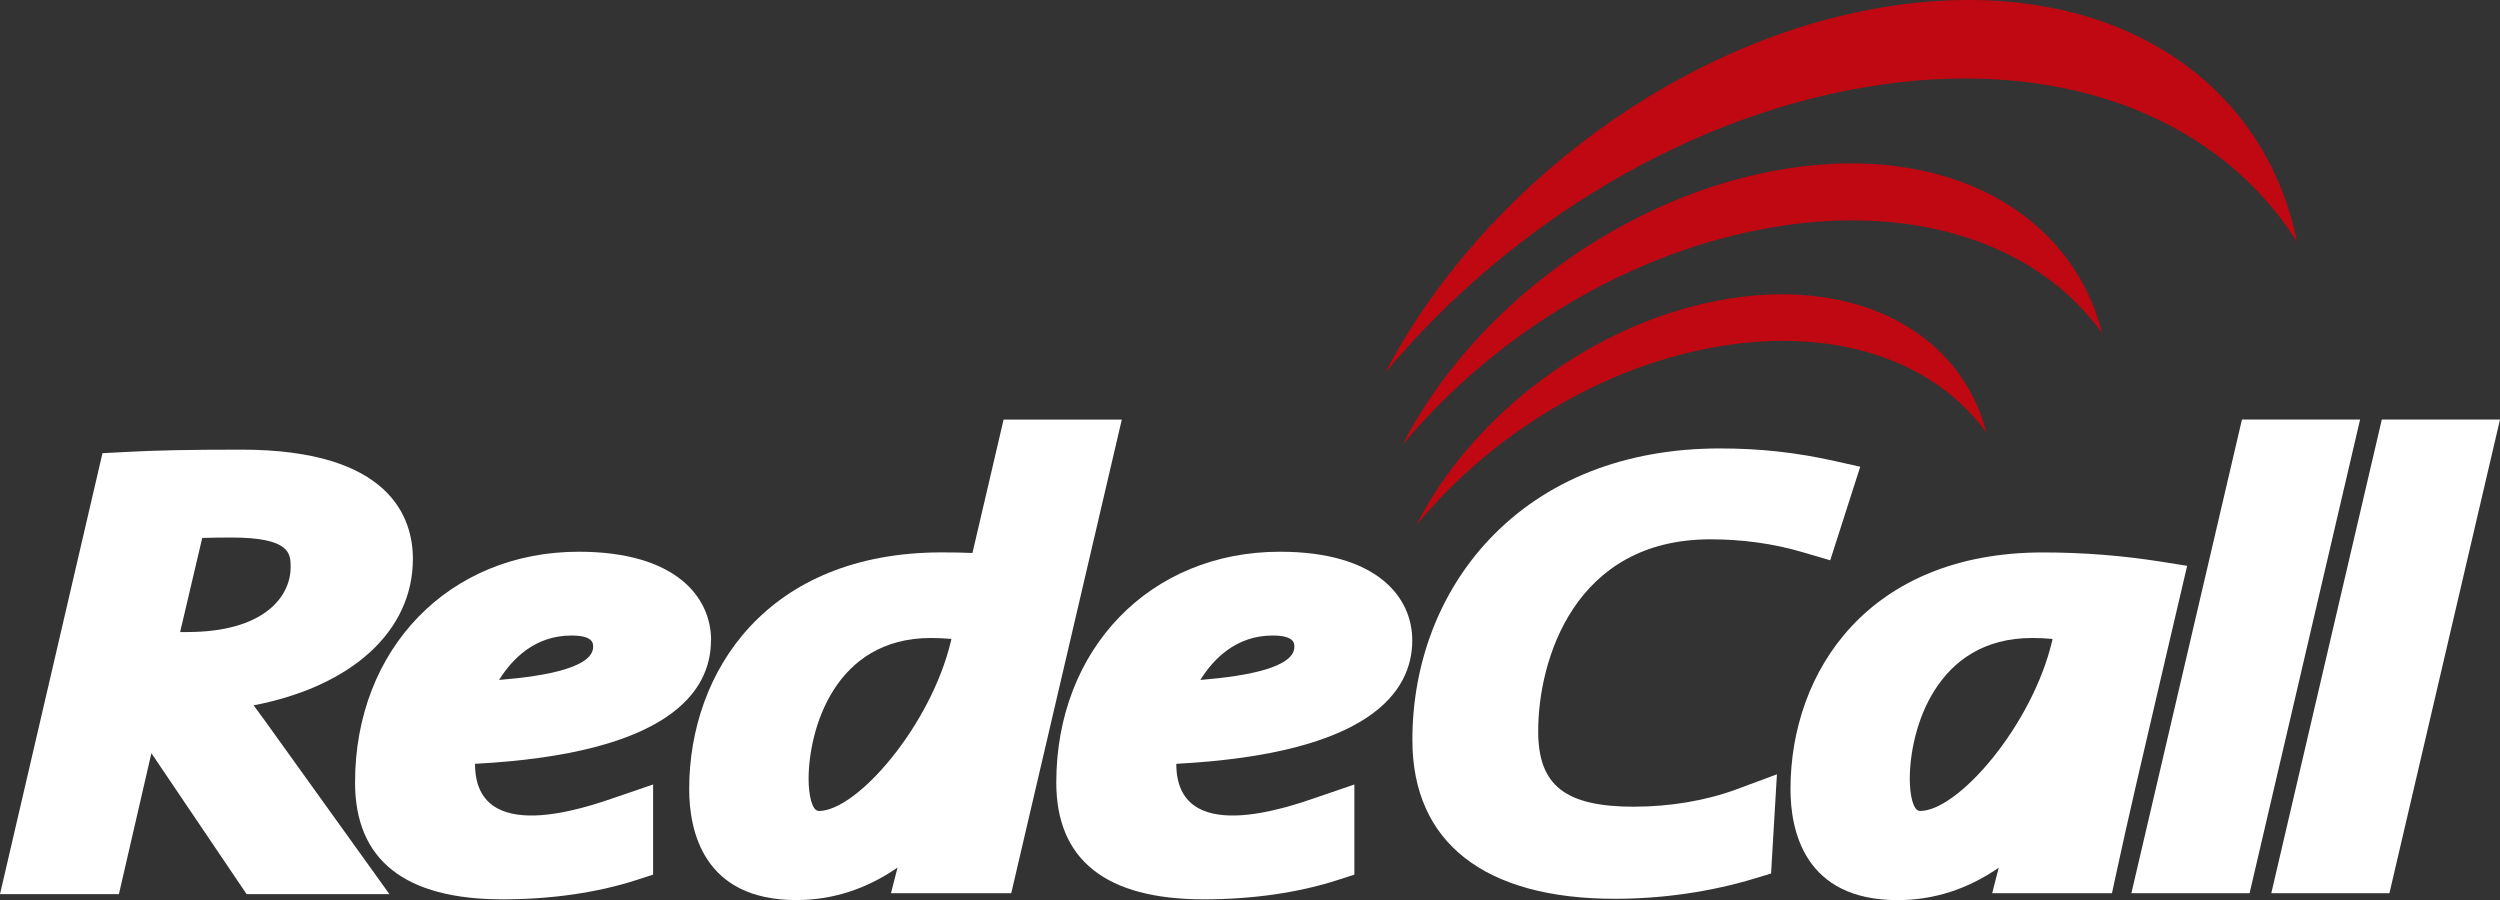
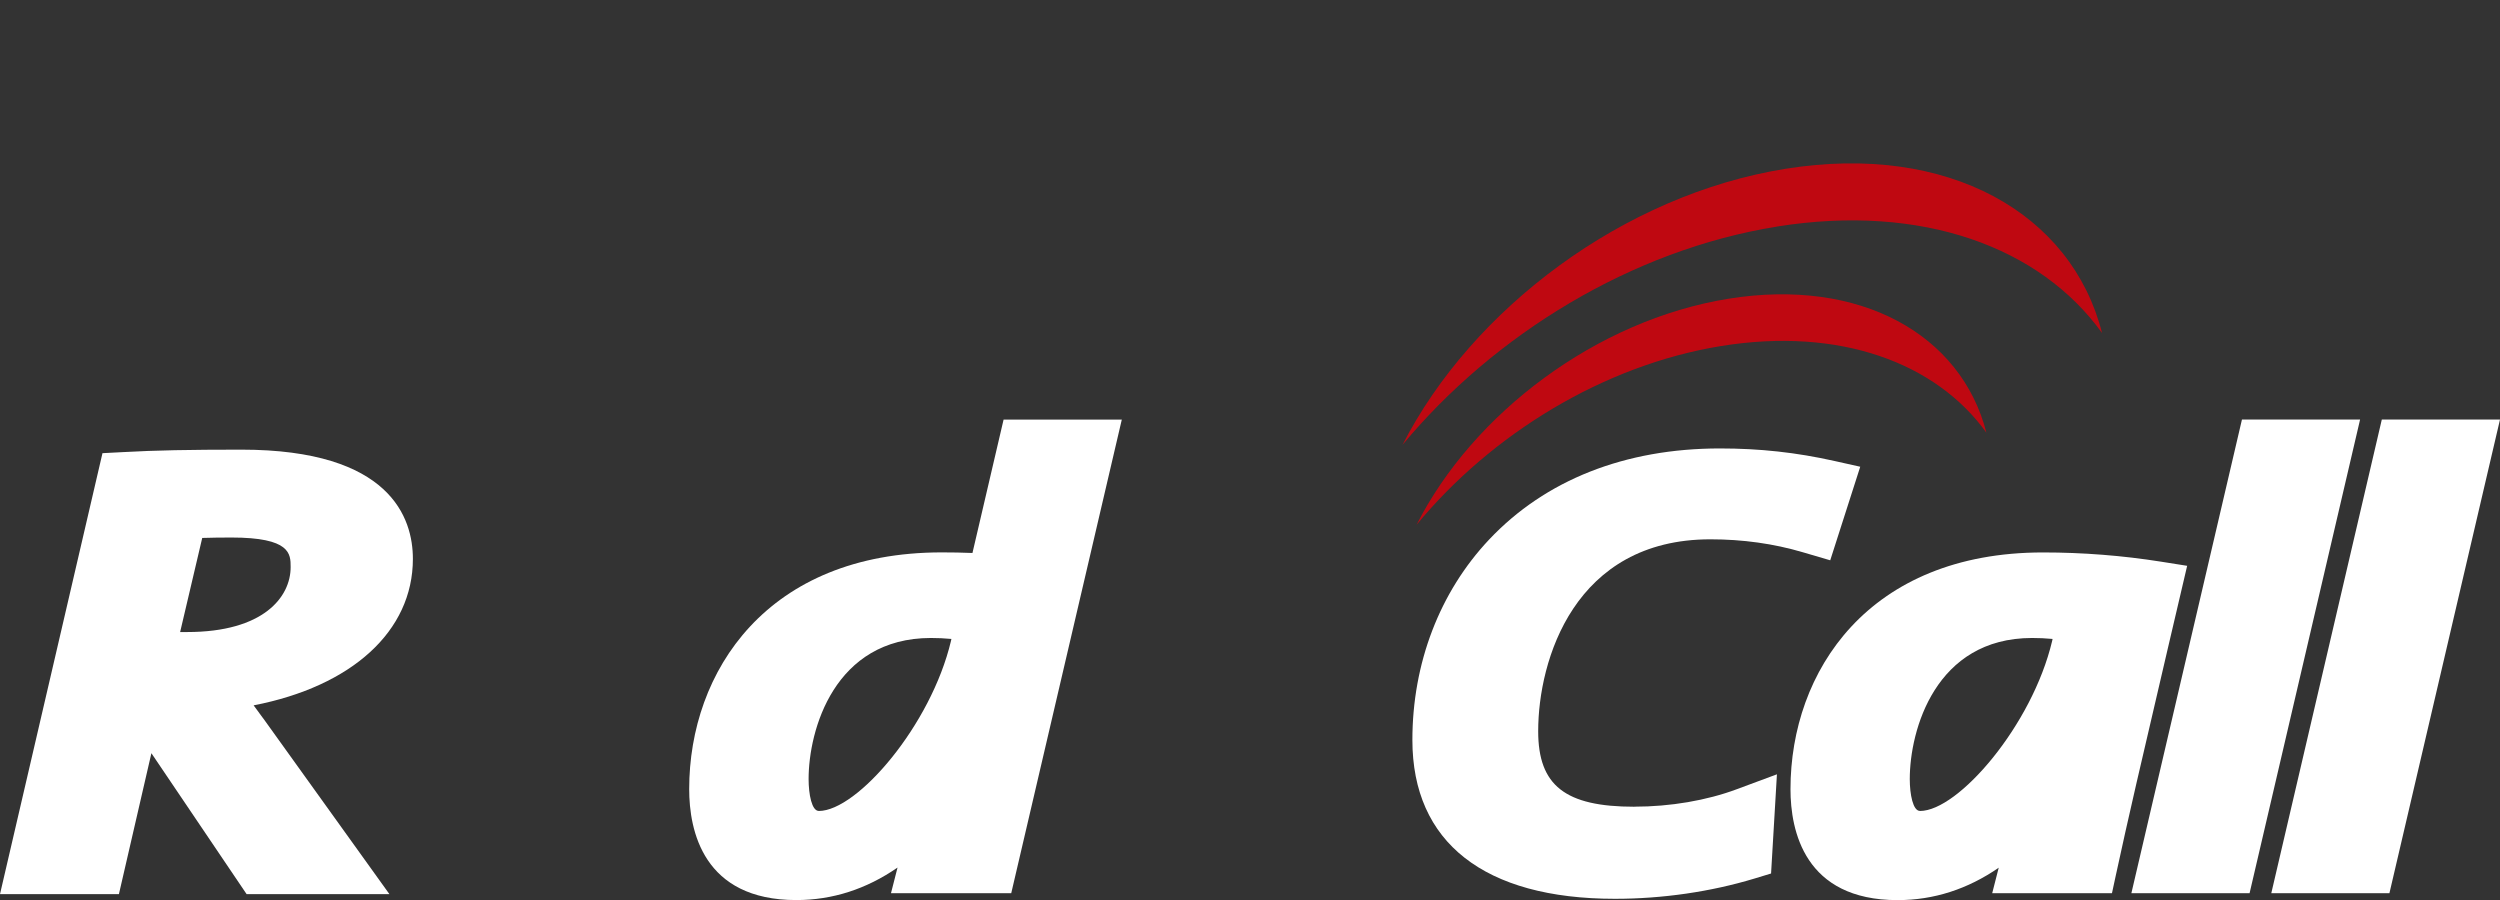
<svg xmlns="http://www.w3.org/2000/svg" width="175" height="63" viewBox="0 0 175 63" fill="none">
  <rect x="0" y="0" width="175" height="63" fill="#333333" stroke="none" />
  <path d="M18.156 49.921C18.02 49.736 17.889 49.552 17.754 49.375C24.617 48.045 28.902 44.193 28.902 39.12C28.902 36.267 27.344 31.475 16.898 31.475C13.265 31.475 10.865 31.521 8.621 31.647L7.173 31.722L0 62.589H8.324L10.598 52.724L17.262 62.589H27.259L18.507 50.399L18.156 49.925V49.921ZM14.155 37.656C14.739 37.639 15.416 37.626 16.191 37.626C20.345 37.626 20.345 38.772 20.345 39.695C20.345 41.793 18.448 44.243 13.1 44.243C12.922 44.243 12.762 44.243 12.609 44.243L14.155 37.66V37.656Z" fill="white" />
-   <path d="M49.776 44.818C49.776 41.822 47.342 38.621 40.508 38.621C31.438 38.621 24.854 45.414 24.854 54.776C24.854 60.201 28.331 62.954 35.185 62.954C38.573 62.954 41.808 62.488 44.534 61.607L45.716 61.225V54.914L43.12 55.804C41.079 56.5 33.251 59.299 33.251 53.467C46.85 52.745 49.768 48.406 49.768 44.818H49.776ZM40 44.487C41.52 44.487 41.52 45.036 41.52 45.272C41.52 46.686 38.37 47.319 34.936 47.596C35.859 46.111 37.451 44.487 40 44.487Z" fill="white" />
  <path d="M114.41 56.471C109.562 56.471 107.673 54.99 107.673 51.184C107.673 46.195 110.214 37.752 119.728 37.752C121.985 37.752 124.157 38.054 126.185 38.654L128.116 39.221L130.216 32.671L128.429 32.272C125.732 31.668 123.179 31.391 120.393 31.391C113.754 31.391 108.169 33.598 104.235 37.773C100.772 41.449 98.867 46.43 98.867 51.801C98.867 58.968 103.901 62.916 113.046 62.916C116.37 62.916 119.749 62.425 122.815 61.498L123.975 61.145L124.385 54.201L121.587 55.241C119.465 56.035 116.912 56.467 114.41 56.467V56.471Z" fill="white" />
  <path d="M120.49 24.22C128.764 22.881 135.517 25.382 139.048 30.287C137.287 23.418 130.224 19.419 120.981 20.913C111.738 22.407 103.105 28.945 99.159 36.737C104.362 30.422 112.212 25.563 120.486 24.22" fill="#BF0811" />
-   <path d="M131.689 5.925C144.925 4.028 155.498 8.526 160.79 16.931C158.436 5.291 147.47 -1.741 132.684 0.373C117.899 2.492 103.753 13.125 96.978 26.074C105.658 15.664 118.449 7.821 131.685 5.925" fill="#BF0811" />
  <path d="M124.394 15.857C134.547 14.233 142.829 17.305 147.144 23.313C145.01 14.904 136.355 9.999 125.008 11.812C113.66 13.625 103.046 21.61 98.176 31.139C104.583 23.418 114.232 17.485 124.394 15.861" fill="#BF0811" />
  <path d="M139.908 60.747L139.455 62.522H147.838L148.096 61.326C149.015 57.079 149.82 53.643 151.759 45.339L153.101 39.607L151.272 39.317C148.575 38.889 145.797 38.671 143.011 38.671C130.796 38.671 125.334 46.992 125.334 55.242C125.334 58.141 126.308 63.008 132.828 63.008C135.364 63.008 137.731 62.245 139.92 60.734C139.92 60.742 139.916 60.747 139.912 60.755L139.908 60.747ZM134.395 56.765C133.908 56.765 133.684 55.606 133.684 54.532C133.684 51.117 135.47 44.659 142.245 44.659C142.728 44.659 143.202 44.68 143.68 44.726L143.651 44.865C142.253 50.768 137.084 56.769 134.395 56.769V56.765Z" fill="white" />
  <path d="M157.471 62.522L165.206 29.368H156.937L149.197 62.522H157.471Z" fill="white" />
  <path d="M167.26 62.522L175 29.368H166.727L158.991 62.522H167.26Z" fill="white" />
-   <path d="M98.858 44.818C98.858 41.822 96.423 38.621 89.59 38.621C80.52 38.621 73.94 45.414 73.94 54.776C73.94 60.201 77.416 62.954 84.272 62.954C87.659 62.954 90.894 62.488 93.62 61.607L94.806 61.225V54.914L92.21 55.804C90.17 56.5 82.341 59.299 82.341 53.467C95.941 52.745 98.858 48.406 98.858 44.818ZM89.081 44.487C90.606 44.487 90.606 45.036 90.606 45.272C90.606 46.686 87.456 47.319 84.022 47.596C84.949 46.111 86.537 44.487 89.086 44.487H89.081Z" fill="white" />
  <path d="M70.252 29.368L68.072 38.709C67.356 38.679 66.641 38.667 65.921 38.667C53.71 38.667 48.243 46.988 48.243 55.237C48.243 58.137 49.217 63.004 55.738 63.004C58.274 63.004 60.641 62.24 62.826 60.73C62.826 60.738 62.826 60.742 62.822 60.751L62.368 62.526H70.786L78.526 29.373H70.252V29.368ZM57.313 56.765C56.826 56.765 56.602 55.606 56.602 54.532C56.602 51.117 58.393 44.659 65.163 44.659C65.646 44.659 66.12 44.68 66.598 44.726L66.569 44.864C65.171 50.768 60.006 56.769 57.313 56.769V56.765Z" fill="white" />
</svg>